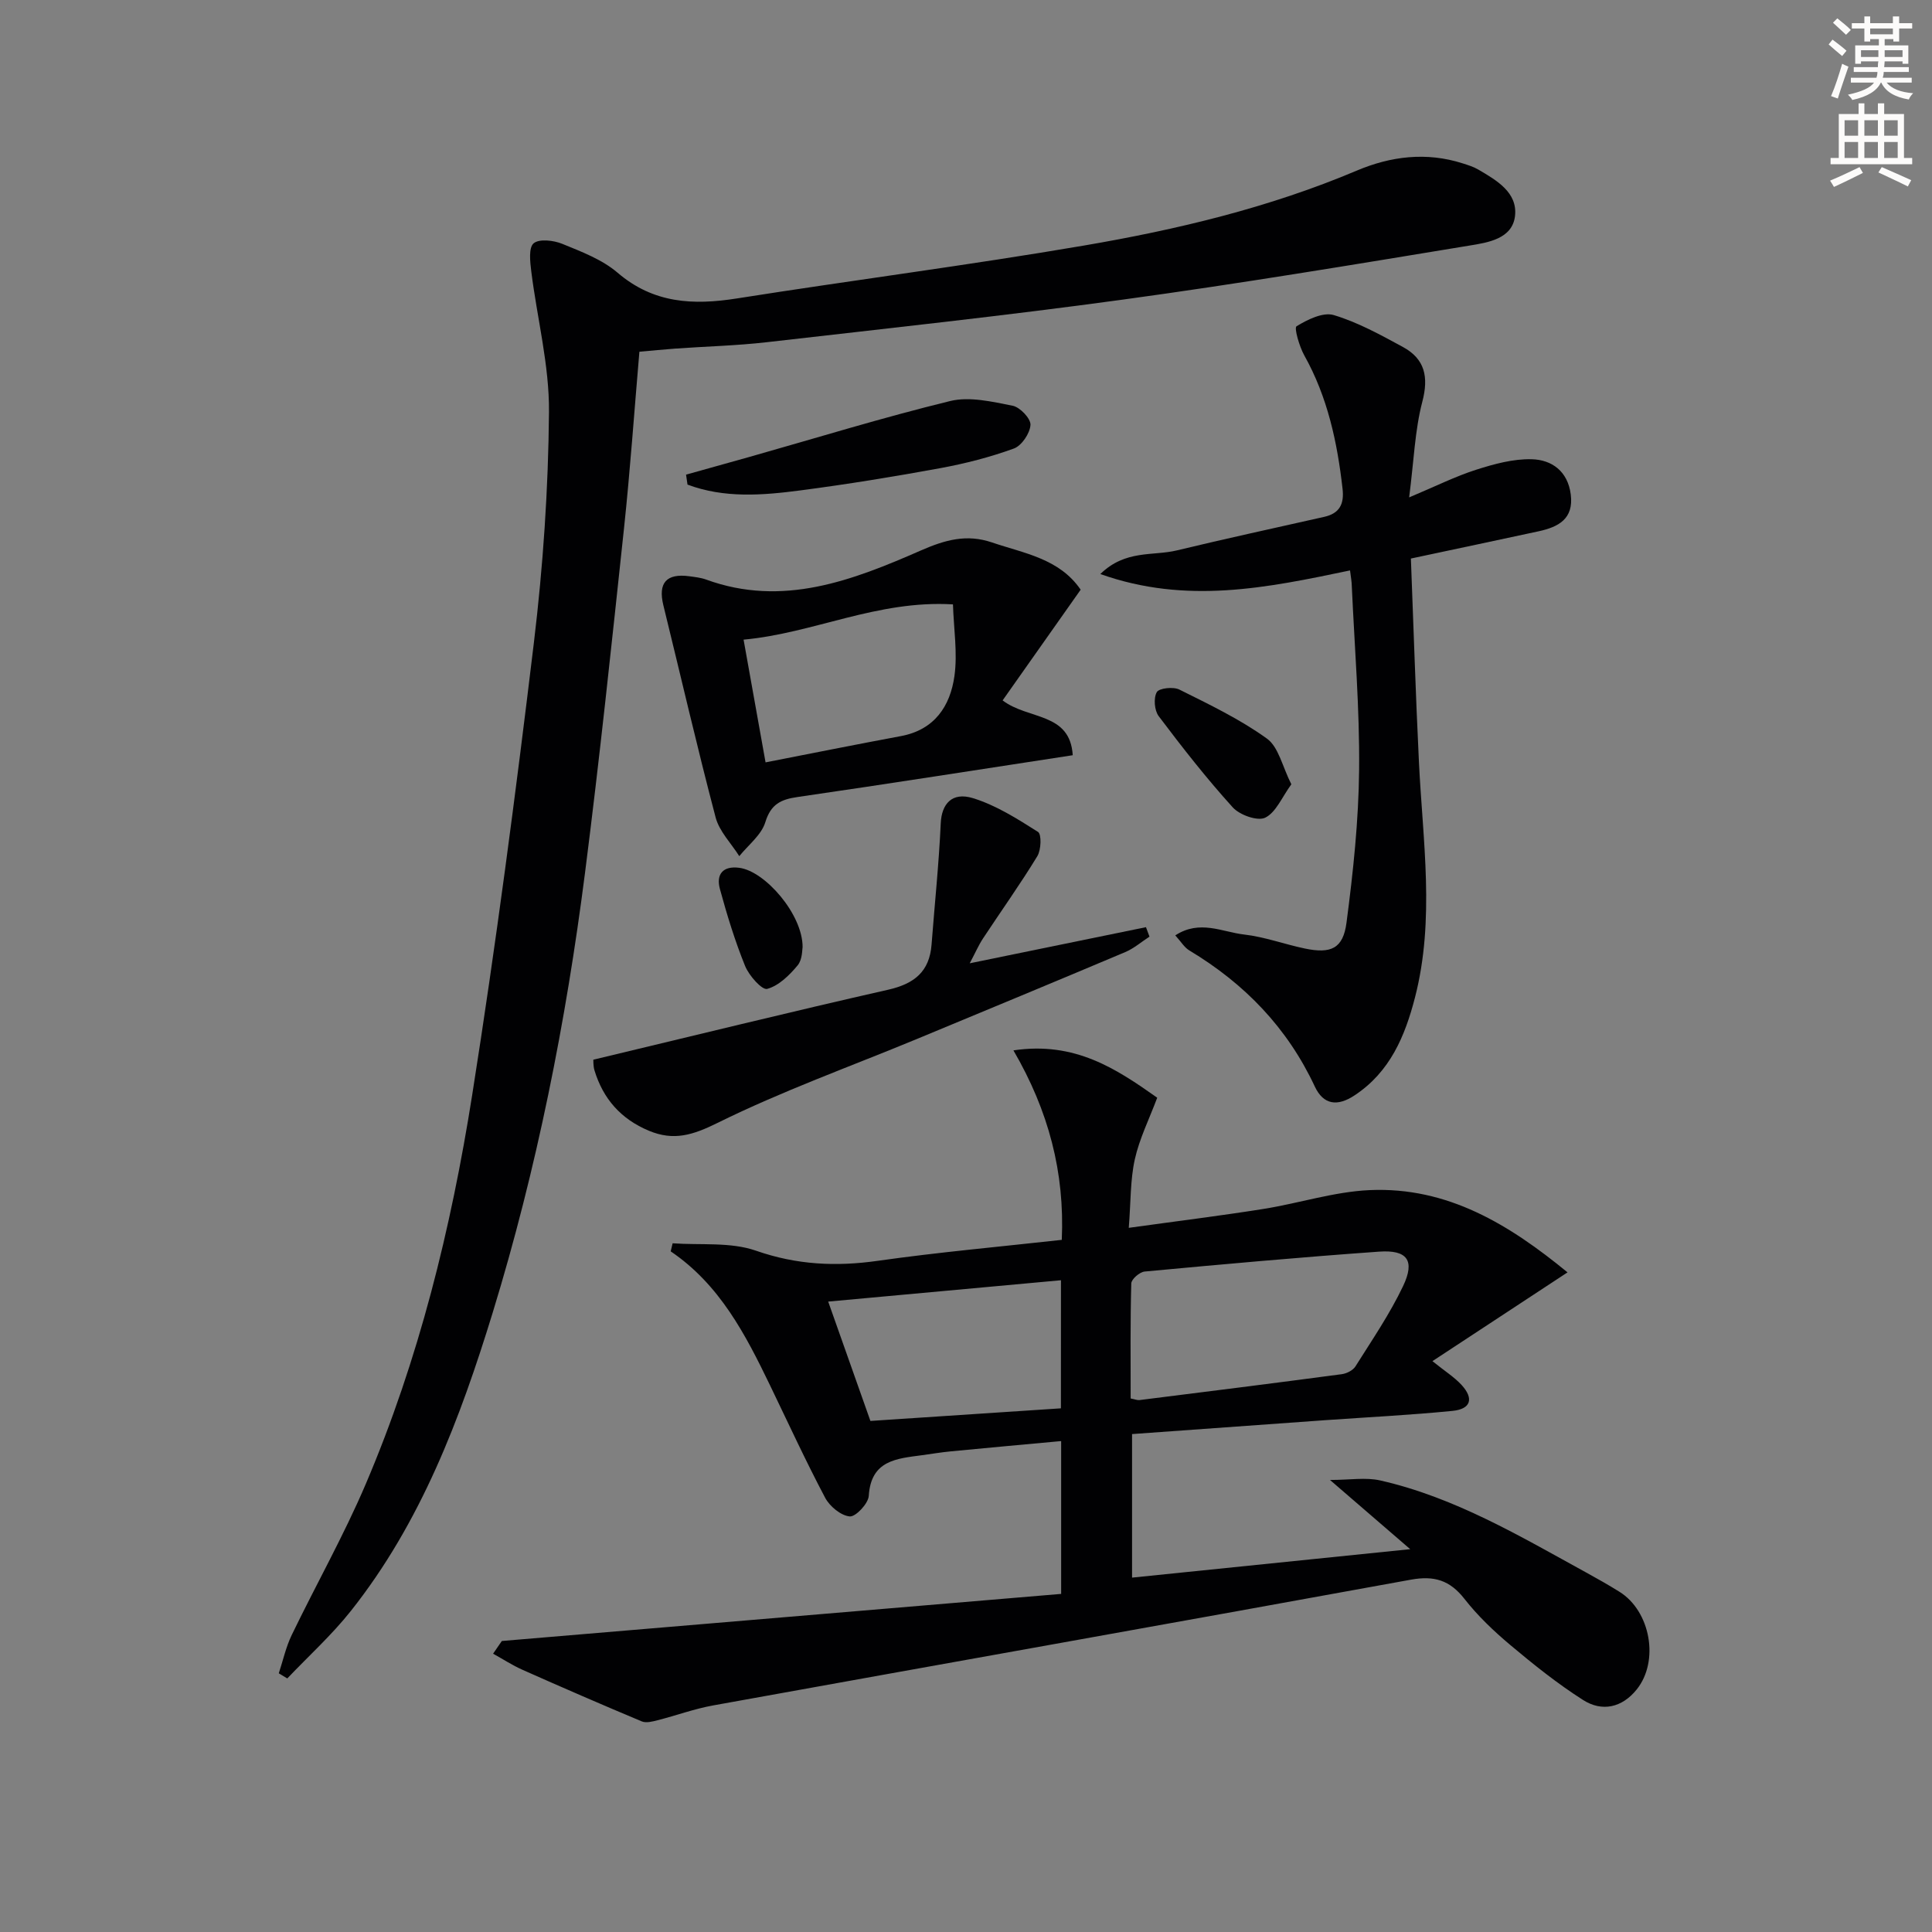
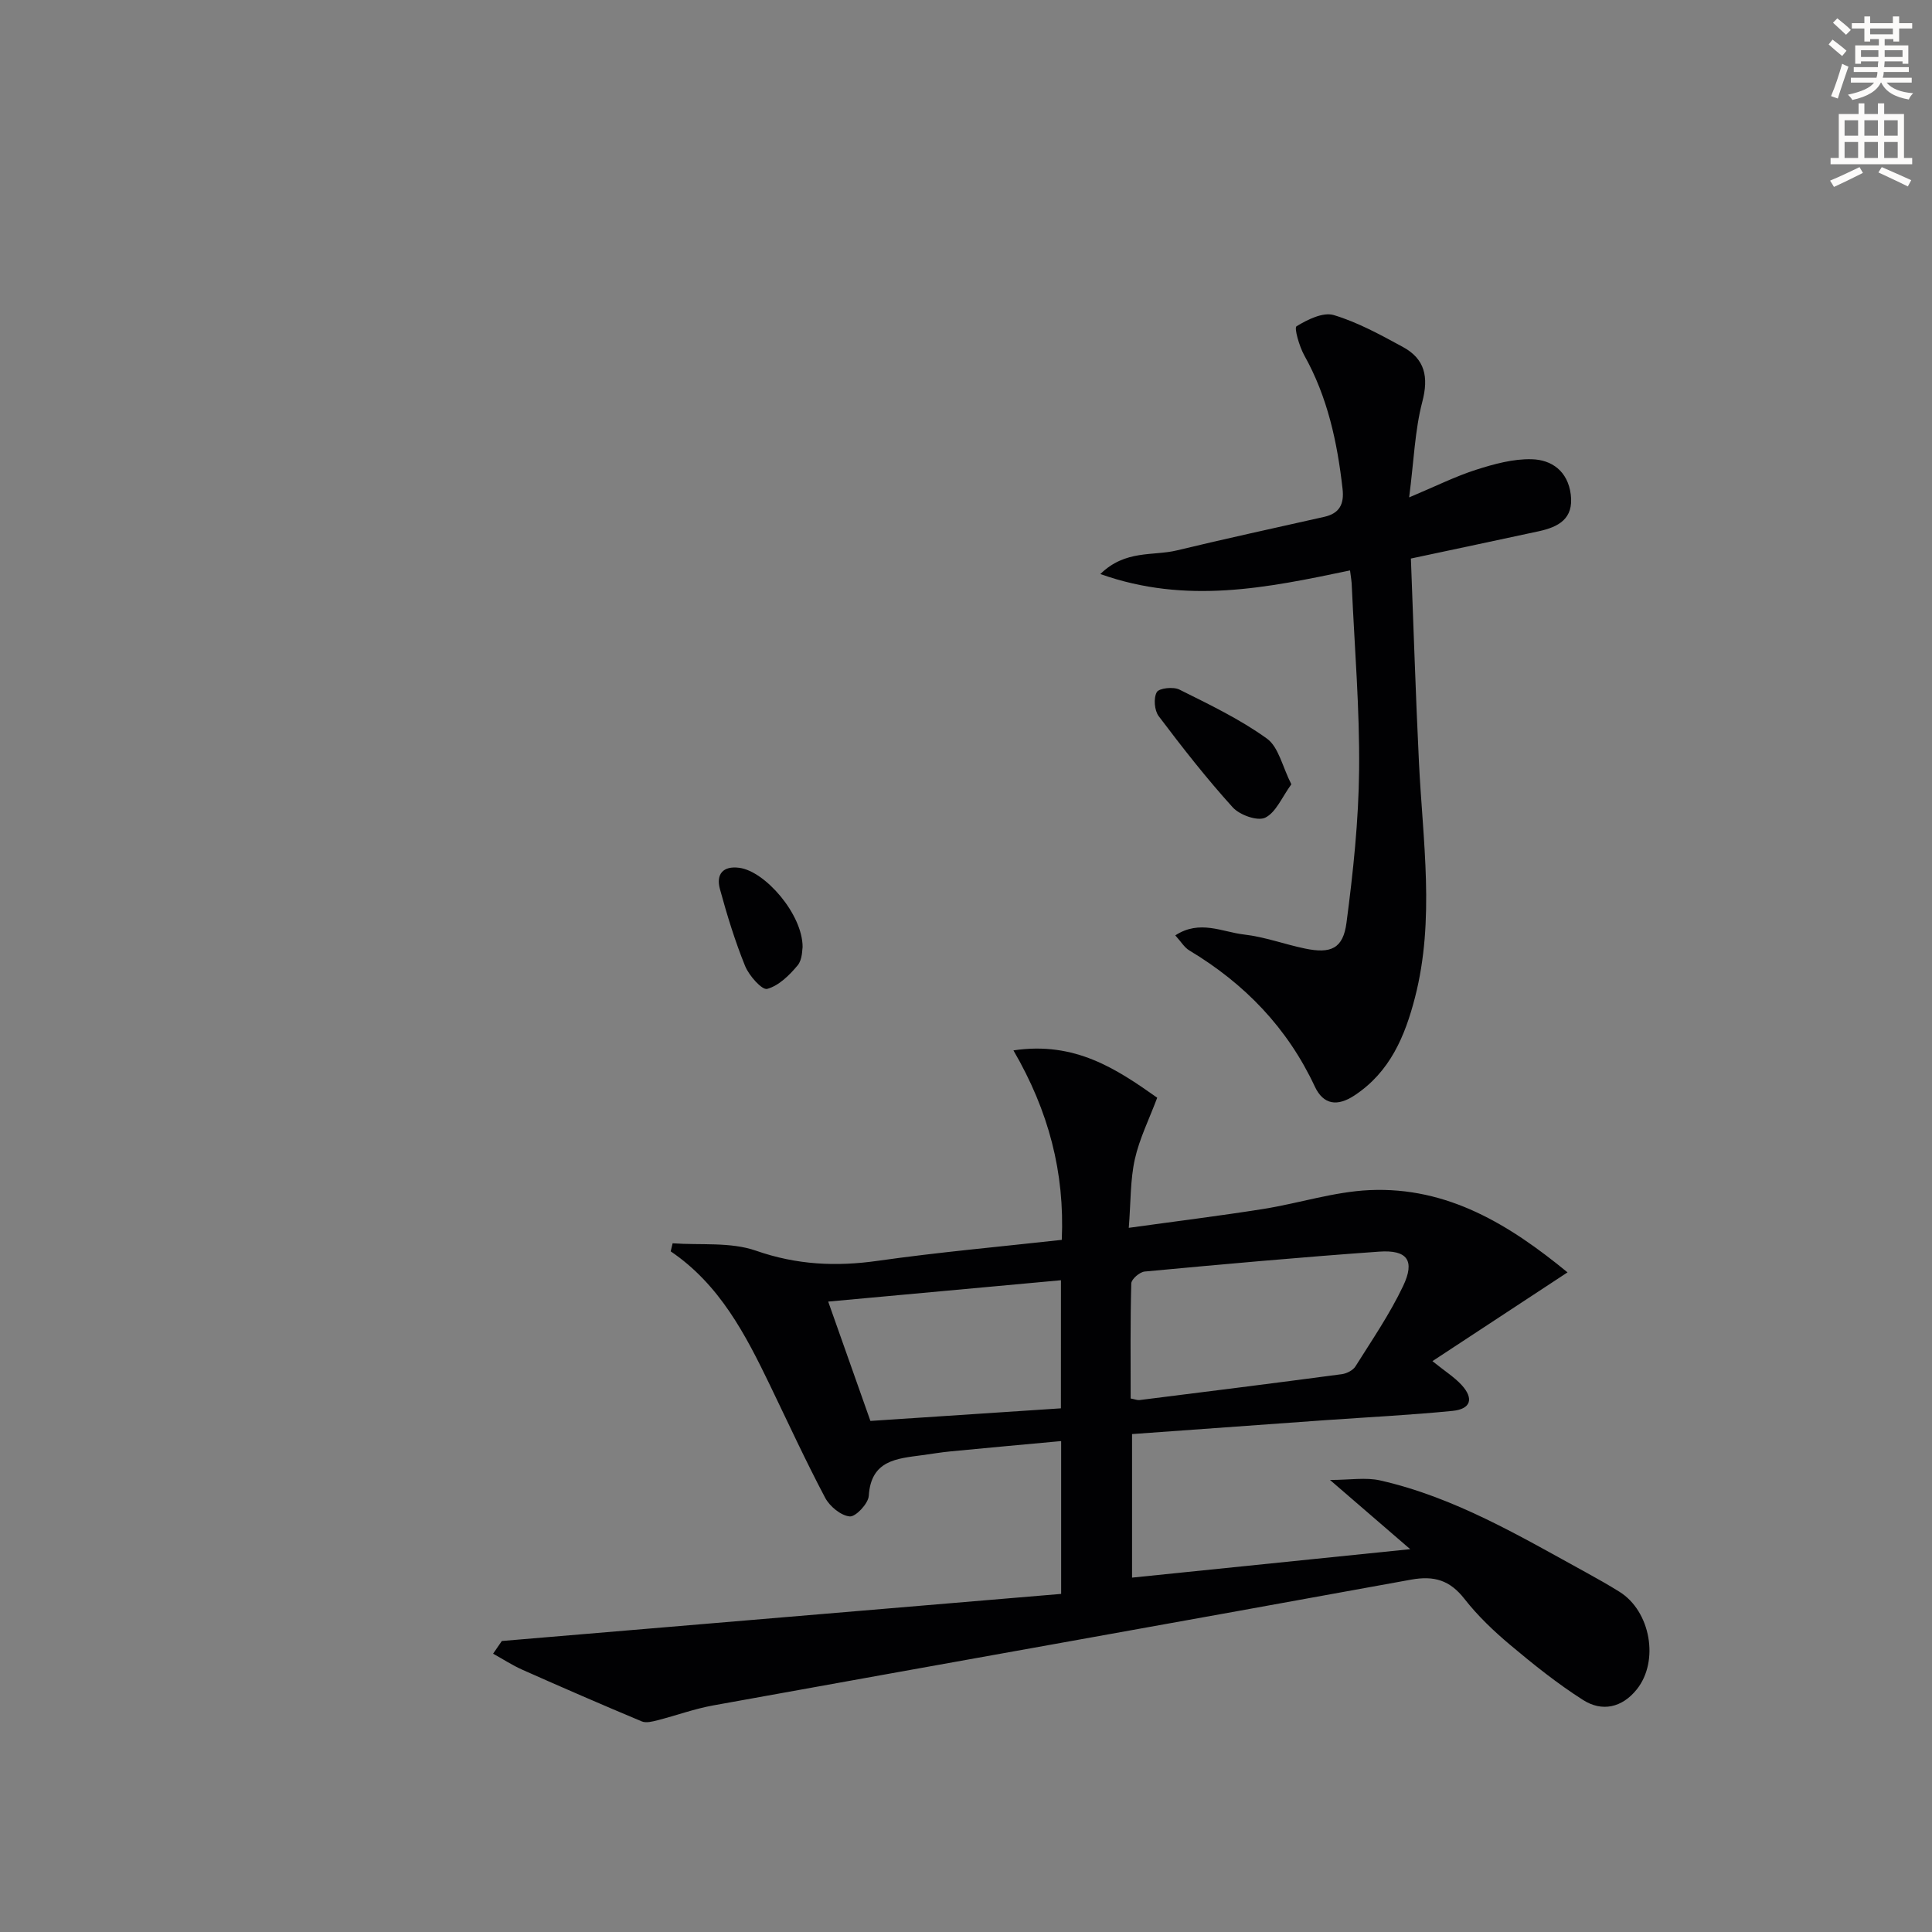
<svg xmlns="http://www.w3.org/2000/svg" enable-background="new 0 0 400 400" viewBox="0 0 400 400">
  <rect x="0" y="0" width="400" height="400" fill="#808080" stroke="none" />
  <path d="m378.6 9.2.8-1c.9.7 1.9 1.4 2.9 2.3l-.9 1.1c-1.1-.9-2-1.7-2.8-2.4zm.5 10.7c.9-2.1 1.6-4.3 2.3-6.7.4.2.8.4 1.3.6-.7 2.1-1.5 4.3-2.2 6.6zm.4-15.2.9-.9c1 .8 2 1.6 2.8 2.4l-1 1c-1-.9-1.9-1.8-2.7-2.5zm12.5-1.3h1.2v1.4h2.7v1.1h-2.7v2.7h-1.2v-.5h-1.8v1.3h4.9v3.8h-1.2v-.5h-3.7c0 .4-.1.9-.1 1.2h5.1v1h-5.2c0 .5-.1.9-.2 1.2h6v1h-5.2c1.1 1.3 2.9 2 5.5 2.2-.4.4-.7.8-.9 1.3-2.9-.5-4.8-1.6-5.7-3.5h-.1c-.8 1.7-2.7 2.9-5.9 3.6-.2-.4-.6-.8-.9-1.1 2.8-.6 4.6-1.4 5.4-2.5h-4.8v-1h5.3c.1-.3.2-.7.2-1.2h-4.9v-1h5c0-.4 0-.8.1-1.2h-3.6v.5h-1.2v-3.8h4.9v-1.3h-1.8v.5h-1.2v-2.7h-2.6v-1.1h2.6v-1.4h1.2v1.4h4.7v-1.4zm-6.7 8.4h3.6c0-.4 0-.9 0-1.4h-3.6zm1.9-4.7h4.7v-1.2h-4.7zm6.7 3.3h-3.7v1.4h3.7z" fill="#fcfbfa" />
  <path d="m384.7 21.4h1.3v2.2h2.8v-2.2h1.3v2.2h4.1v9.1h1.7v1.3h-16.9v-1.3h1.7v-9.1h4.1v-2.2zm.3 13.2.7 1.2c-1.8.9-3.8 1.9-6 2.9-.2-.4-.5-.8-.8-1.3 2.4-1 4.4-2 6.1-2.8zm-3.1-6.5h2.8v-3.2h-2.8zm0 4.6h2.8v-3.3h-2.8zm4.1-4.6h2.8v-3.2h-2.8zm0 4.6h2.8v-3.3h-2.8zm3.6 1.9c2.1.9 4.1 1.8 6.1 2.7l-.7 1.3c-2.2-1.1-4.2-2-6.1-2.9zm3.3-9.7h-2.8v3.2h2.8zm-2.8 7.8h2.8v-3.3h-2.8z" fill="#fcfbfa" />
  <g fill="#010103">
    <path d="m219.7 330c0-11.02 0-20.97 0-31.64-7.81.72-15.34 1.4-22.86 2.13-1.98.19-3.94.52-5.91.79-5.25.71-10.6 1.01-11.06 8.42-.1 1.6-2.71 4.37-3.94 4.26-1.83-.17-4.14-2.07-5.09-3.86-4.04-7.64-7.66-15.51-11.42-23.3-5.08-10.52-10.42-20.85-20.56-27.72.13-.56.27-1.12.4-1.67 5.78.42 11.97-.31 17.25 1.53 8.45 2.95 16.6 3.33 25.29 2.09 12.47-1.77 25.04-2.89 38.03-4.33.62-13.95-2.71-26.69-10.01-39.23 12.77-1.91 21.35 3.86 29.77 9.8-1.67 4.45-3.69 8.49-4.64 12.76-.95 4.28-.82 8.79-1.25 14.18 9.93-1.38 18.92-2.49 27.87-3.91 7.36-1.17 14.63-3.57 22-3.9 16.16-.72 28.97 7.18 40.97 17.03-9.68 6.36-18.62 12.23-27.97 18.38 2.59 2.09 4.55 3.31 6.05 4.95 2.57 2.81 1.9 4.98-1.9 5.35-8.75.87-17.55 1.3-26.32 1.92-13.25.94-26.49 1.91-40.02 2.88v29.72c18.79-1.92 37.39-3.82 57.59-5.89-5.79-5-10.68-9.21-16.61-14.33 4.14 0 7.41-.58 10.4.1 15.45 3.5 28.93 11.54 42.62 19.05 2.33 1.28 4.65 2.59 6.91 4 6.44 4.01 8.29 14.36 3.57 20.23-3.04 3.78-7.18 4.68-11.11 2.17-5.29-3.37-10.24-7.33-15.05-11.37-3.43-2.88-6.75-6.04-9.5-9.56-3.02-3.86-6.26-4.85-11.06-3.98-48.15 8.78-96.33 17.33-144.49 26.04-3.89.7-7.66 2.09-11.51 3.07-1.05.27-2.36.61-3.26.24-8.26-3.46-16.48-7.03-24.67-10.67-2.12-.94-4.09-2.23-6.12-3.35.6-.88 1.2-1.76 1.81-2.63 38.5-3.24 77.02-6.49 115.8-9.75zm14.39-40.46c.91.17 1.39.39 1.83.33 13.96-1.75 27.93-3.5 41.88-5.36 1.02-.14 2.31-.79 2.83-1.61 3.43-5.46 7.1-10.82 9.86-16.62 2.53-5.31.88-7.56-4.98-7.14-16.19 1.15-32.37 2.61-48.53 4.12-1.03.1-2.74 1.58-2.76 2.46-.22 7.94-.13 15.88-.13 23.82zm-14.43-24.48c-16.05 1.47-31.78 2.91-48.19 4.42 3.08 8.69 5.92 16.74 8.74 24.71 13.44-.89 26.32-1.74 39.44-2.61.01-8.89.01-17.46.01-26.52z" />
-     <path d="m132.38 72.82c-1.07 12.47-1.91 24.56-3.19 36.6-2.54 23.78-5.04 47.57-8.07 71.3-3.94 30.84-9.99 61.29-19.11 91.04-6.75 22-14.85 43.46-29.36 61.76-3.96 5-8.76 9.34-13.17 13.98-.59-.35-1.17-.71-1.76-1.06.87-2.64 1.47-5.41 2.66-7.89 5.05-10.47 10.8-20.63 15.35-31.31 10.99-25.79 17.66-52.9 22.02-80.47 4.92-31.15 9.02-62.44 12.79-93.75 1.9-15.82 2.99-31.82 3.12-47.75.08-9.67-2.45-19.34-3.66-29.04-.25-1.99-.58-4.95.48-5.85 1.16-.98 4.13-.63 5.92.1 3.99 1.63 8.26 3.24 11.46 5.98 7.44 6.37 15.65 6.76 24.7 5.33 23.93-3.78 47.97-6.87 71.85-10.95 19.3-3.3 38.34-7.84 56.5-15.52 7.04-2.98 14.44-3.9 21.94-1.49 1.11.35 2.25.71 3.24 1.29 3.78 2.22 8.12 4.72 7.58 9.58-.54 4.75-5.61 5.52-9.36 6.13-23.91 3.94-47.82 7.92-71.83 11.2-24.52 3.36-49.14 6-73.73 8.82-6.27.72-12.61.87-18.92 1.32-2.44.18-4.88.43-7.45.65z" />
    <path d="m279.51 118.1c-17.19 3.6-33.84 7.09-51.7.75 5.19-5.08 10.9-3.7 15.82-4.89 10.14-2.45 20.35-4.65 30.53-6.95 3.17-.71 4.17-2.64 3.8-5.82-1.09-9.65-3.1-18.99-7.91-27.59-1.04-1.86-2.15-5.73-1.62-6.05 2.27-1.38 5.48-2.98 7.7-2.32 4.98 1.49 9.69 4.09 14.31 6.6 4.57 2.48 5.39 6.19 4.03 11.37-1.53 5.85-1.73 12.06-2.72 19.78 5.55-2.33 9.61-4.37 13.88-5.73 3.7-1.18 7.66-2.27 11.47-2.17 4.2.1 7.5 2.49 8.11 7.3.64 5.09-2.59 6.73-6.66 7.62-8.57 1.85-17.15 3.66-26.44 5.64.55 14.01.98 28.12 1.67 42.22.79 16.24 3.34 32.51-.82 48.65-2.07 8.02-5.17 15.43-12.52 20.28-3.53 2.34-6.44 1.97-8.22-1.83-5.69-12.18-14.55-21.32-25.98-28.18-1.04-.62-1.73-1.83-2.91-3.12 5.07-3.31 9.74-.69 14.23-.18 4.25.48 8.37 2.02 12.59 2.9 5.4 1.13 7.93.03 8.63-5.36 1.38-10.5 2.51-21.12 2.61-31.69.12-12.62-.94-25.25-1.51-37.88-.01-.96-.19-1.93-.37-3.35z" />
-     <path d="m222.1 156.36c-19.22 2.94-38.07 5.91-56.96 8.65-3.47.5-5.54 1.47-6.69 5.22-.81 2.65-3.52 4.71-5.39 7.03-1.68-2.67-4.14-5.13-4.9-8.03-3.84-14.58-7.22-29.28-10.82-43.92-1.13-4.62.62-6.65 5.4-6 1.15.16 2.34.28 3.42.67 15.9 5.81 30.36.18 44.54-6.03 4.98-2.18 9.45-3.43 14.69-1.64 6.67 2.27 13.94 3.33 18.35 9.78-5.49 7.78-10.81 15.33-16.16 22.92 5.32 4.06 13.96 2.4 14.52 11.35zm-68.15-23.93c1.54 8.62 3 16.72 4.55 25.41 9.58-1.87 18.79-3.72 28.03-5.44 6.97-1.3 10.21-6.22 11.08-12.46.66-4.76-.15-9.73-.31-14.81-15.71-.93-28.84 5.98-43.35 7.3z" />
-     <path d="m122.84 219.4c20.76-4.96 40.86-9.92 61.05-14.49 5.41-1.23 8.55-3.74 8.98-9.35.64-8.37 1.52-16.73 1.9-25.11.18-3.94 2.27-6.55 6.67-5.2 4.78 1.47 9.2 4.28 13.47 6.99.76.48.65 3.72-.14 5.02-3.54 5.81-7.5 11.35-11.25 17.04-.9 1.36-1.55 2.89-2.75 5.14 12.64-2.59 24.57-5.04 36.49-7.48.24.65.49 1.31.73 1.96-1.67 1.08-3.22 2.44-5.02 3.2-14.36 6.06-28.76 12.03-43.16 18-13.79 5.71-27.91 10.77-41.26 17.37-5.1 2.52-9.05 3.77-14.2 1.62-5.79-2.42-9.47-6.59-11.27-12.5-.28-.94-.21-1.97-.24-2.21z" />
-     <path d="m142.04 98.27c4.36-1.22 8.73-2.43 13.09-3.66 13.85-3.92 27.62-8.17 41.59-11.58 4.02-.98 8.69.14 12.93.97 1.53.3 3.78 2.67 3.7 3.97-.11 1.75-1.82 4.3-3.43 4.89-4.92 1.79-10.06 3.11-15.21 4.06-9.62 1.77-19.28 3.34-28.98 4.61-7.85 1.03-15.78 1.66-23.39-1.2-.1-.69-.2-1.38-.3-2.06z" />
    <path d="m267.36 162.38c-1.95 2.67-3.18 5.82-5.41 6.91-1.58.77-5.28-.54-6.72-2.13-5.44-6-10.45-12.41-15.33-18.88-.9-1.19-1.1-3.75-.4-4.98.48-.84 3.43-1.16 4.68-.53 6.2 3.09 12.53 6.12 18.11 10.14 2.43 1.73 3.2 5.79 5.07 9.47z" />
    <path d="m166.17 196.07c-.1.41 0 2.56-1.03 3.8-1.69 2.04-3.91 4.22-6.3 4.87-1.07.29-3.76-2.74-4.57-4.73-2.1-5.17-3.75-10.56-5.22-15.95-.83-3.04.62-4.84 4.01-4.39 5.34.69 13.12 9.62 13.11 16.4z" />
  </g>
</svg>